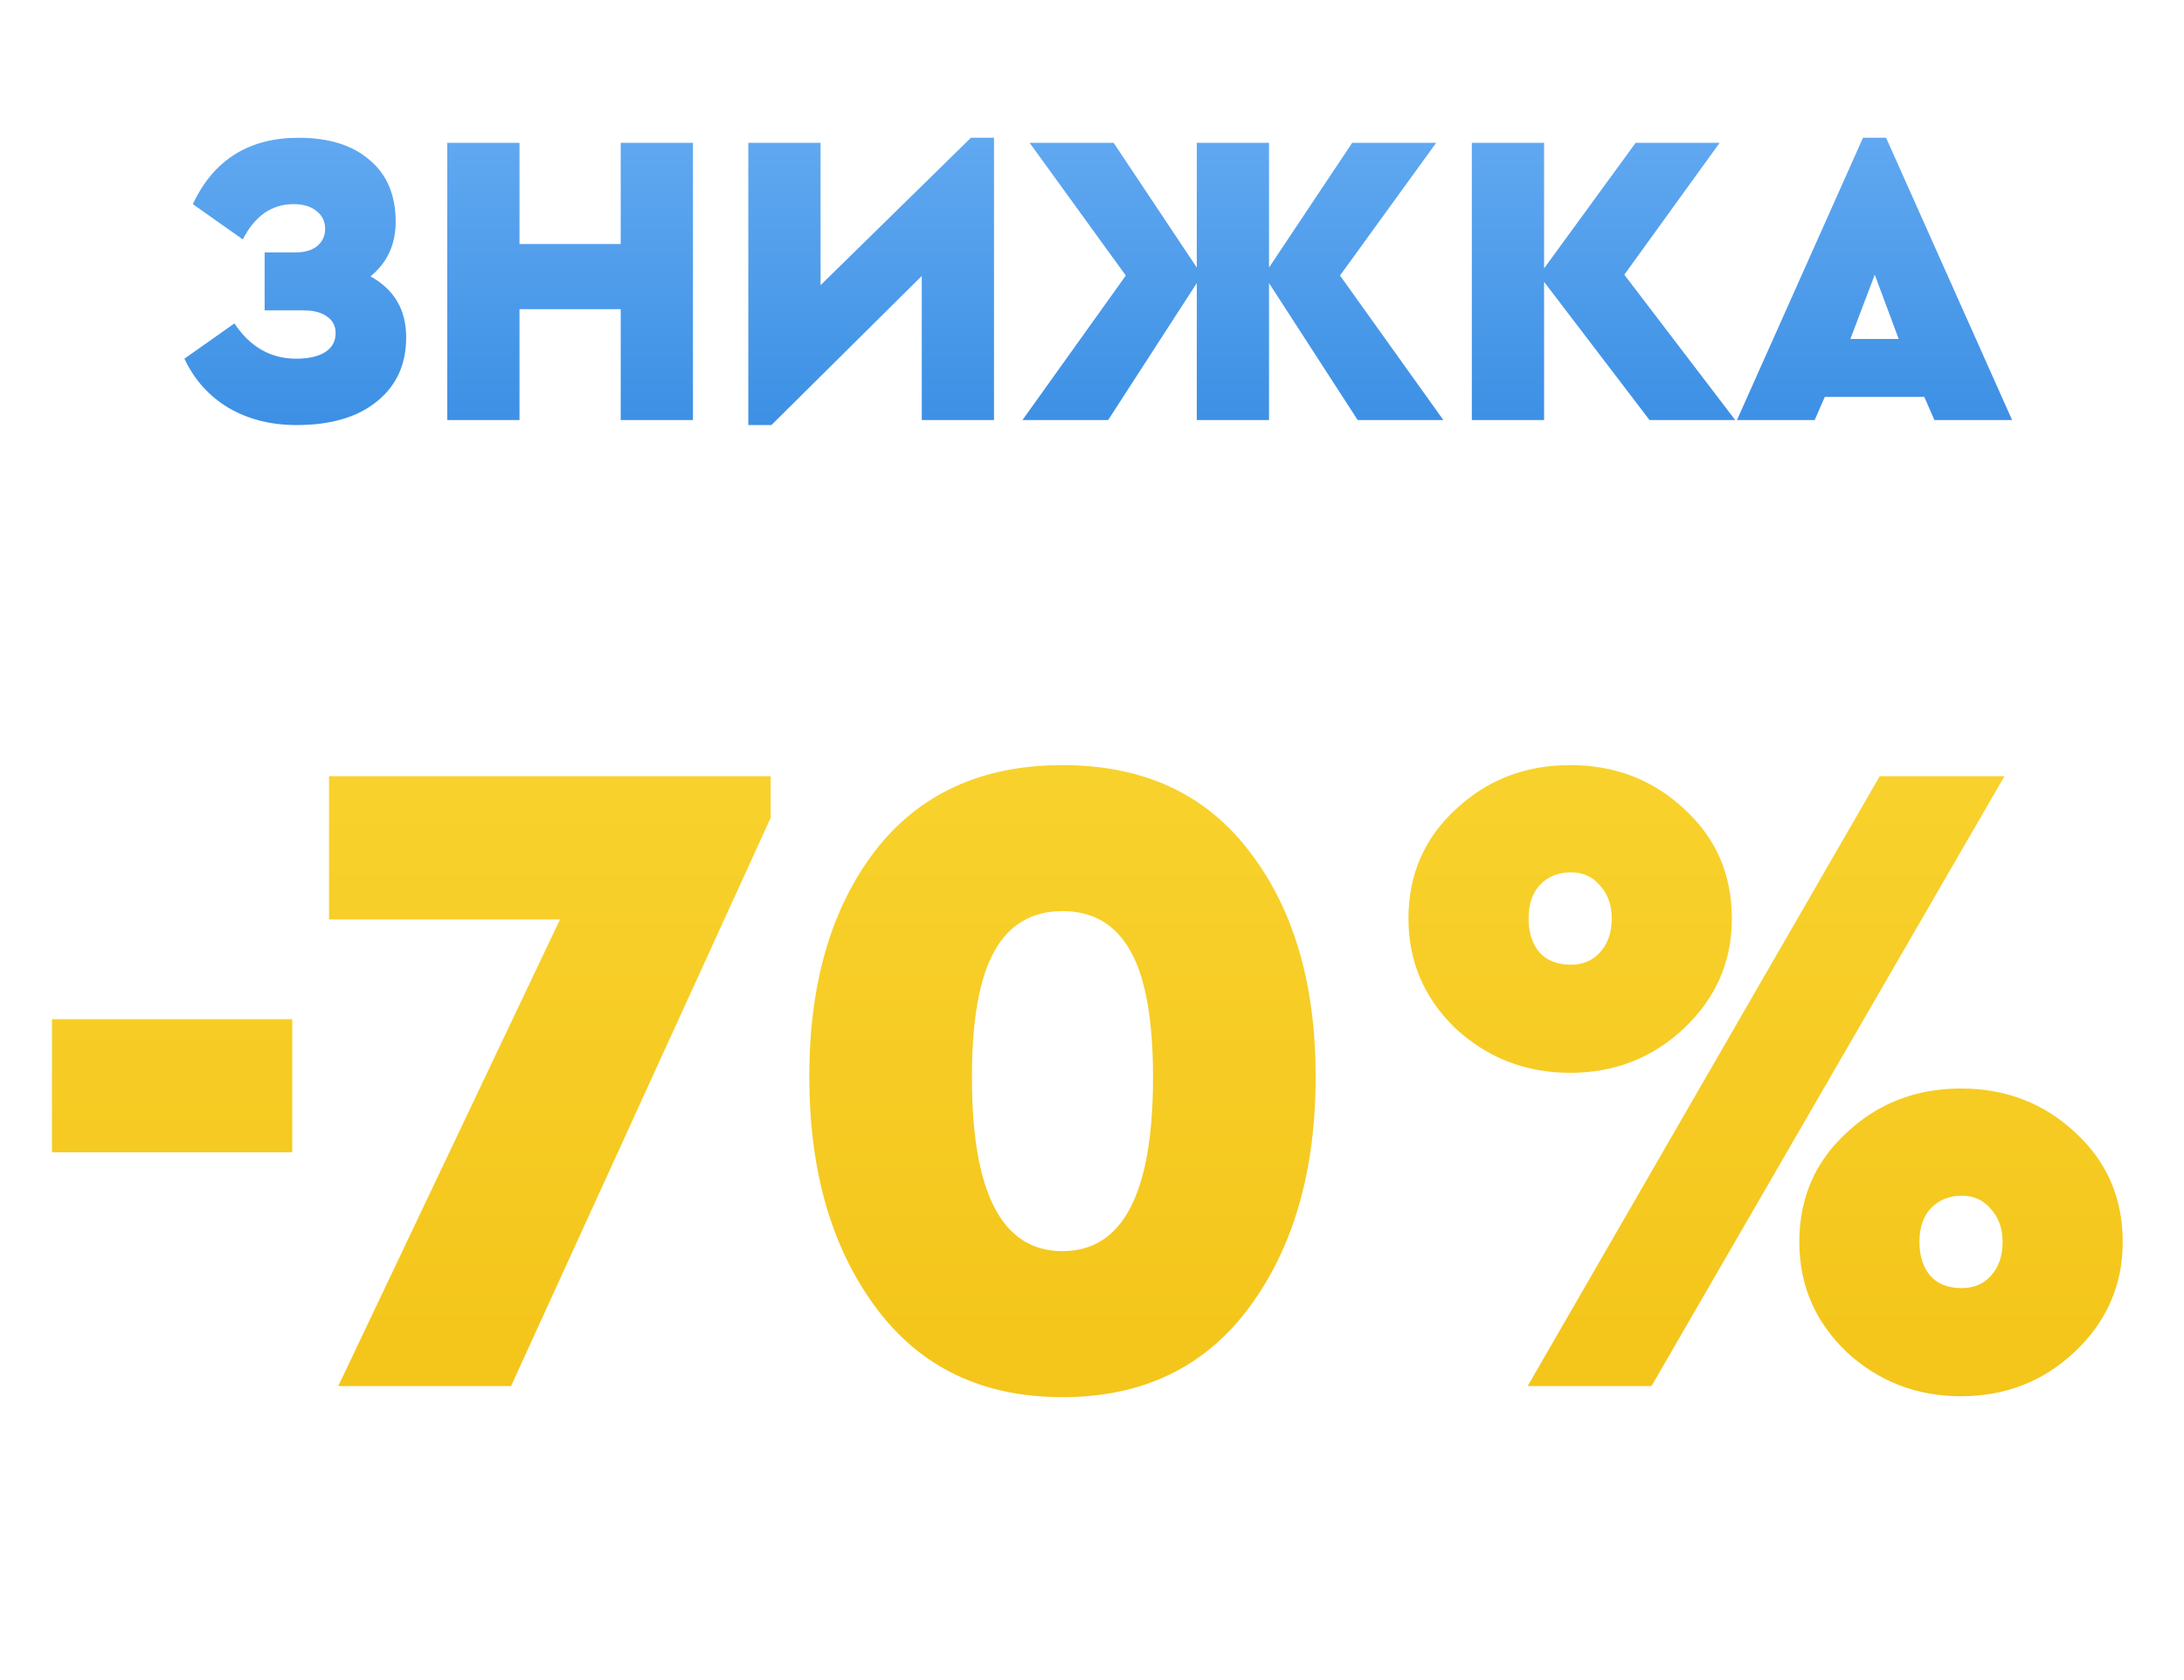
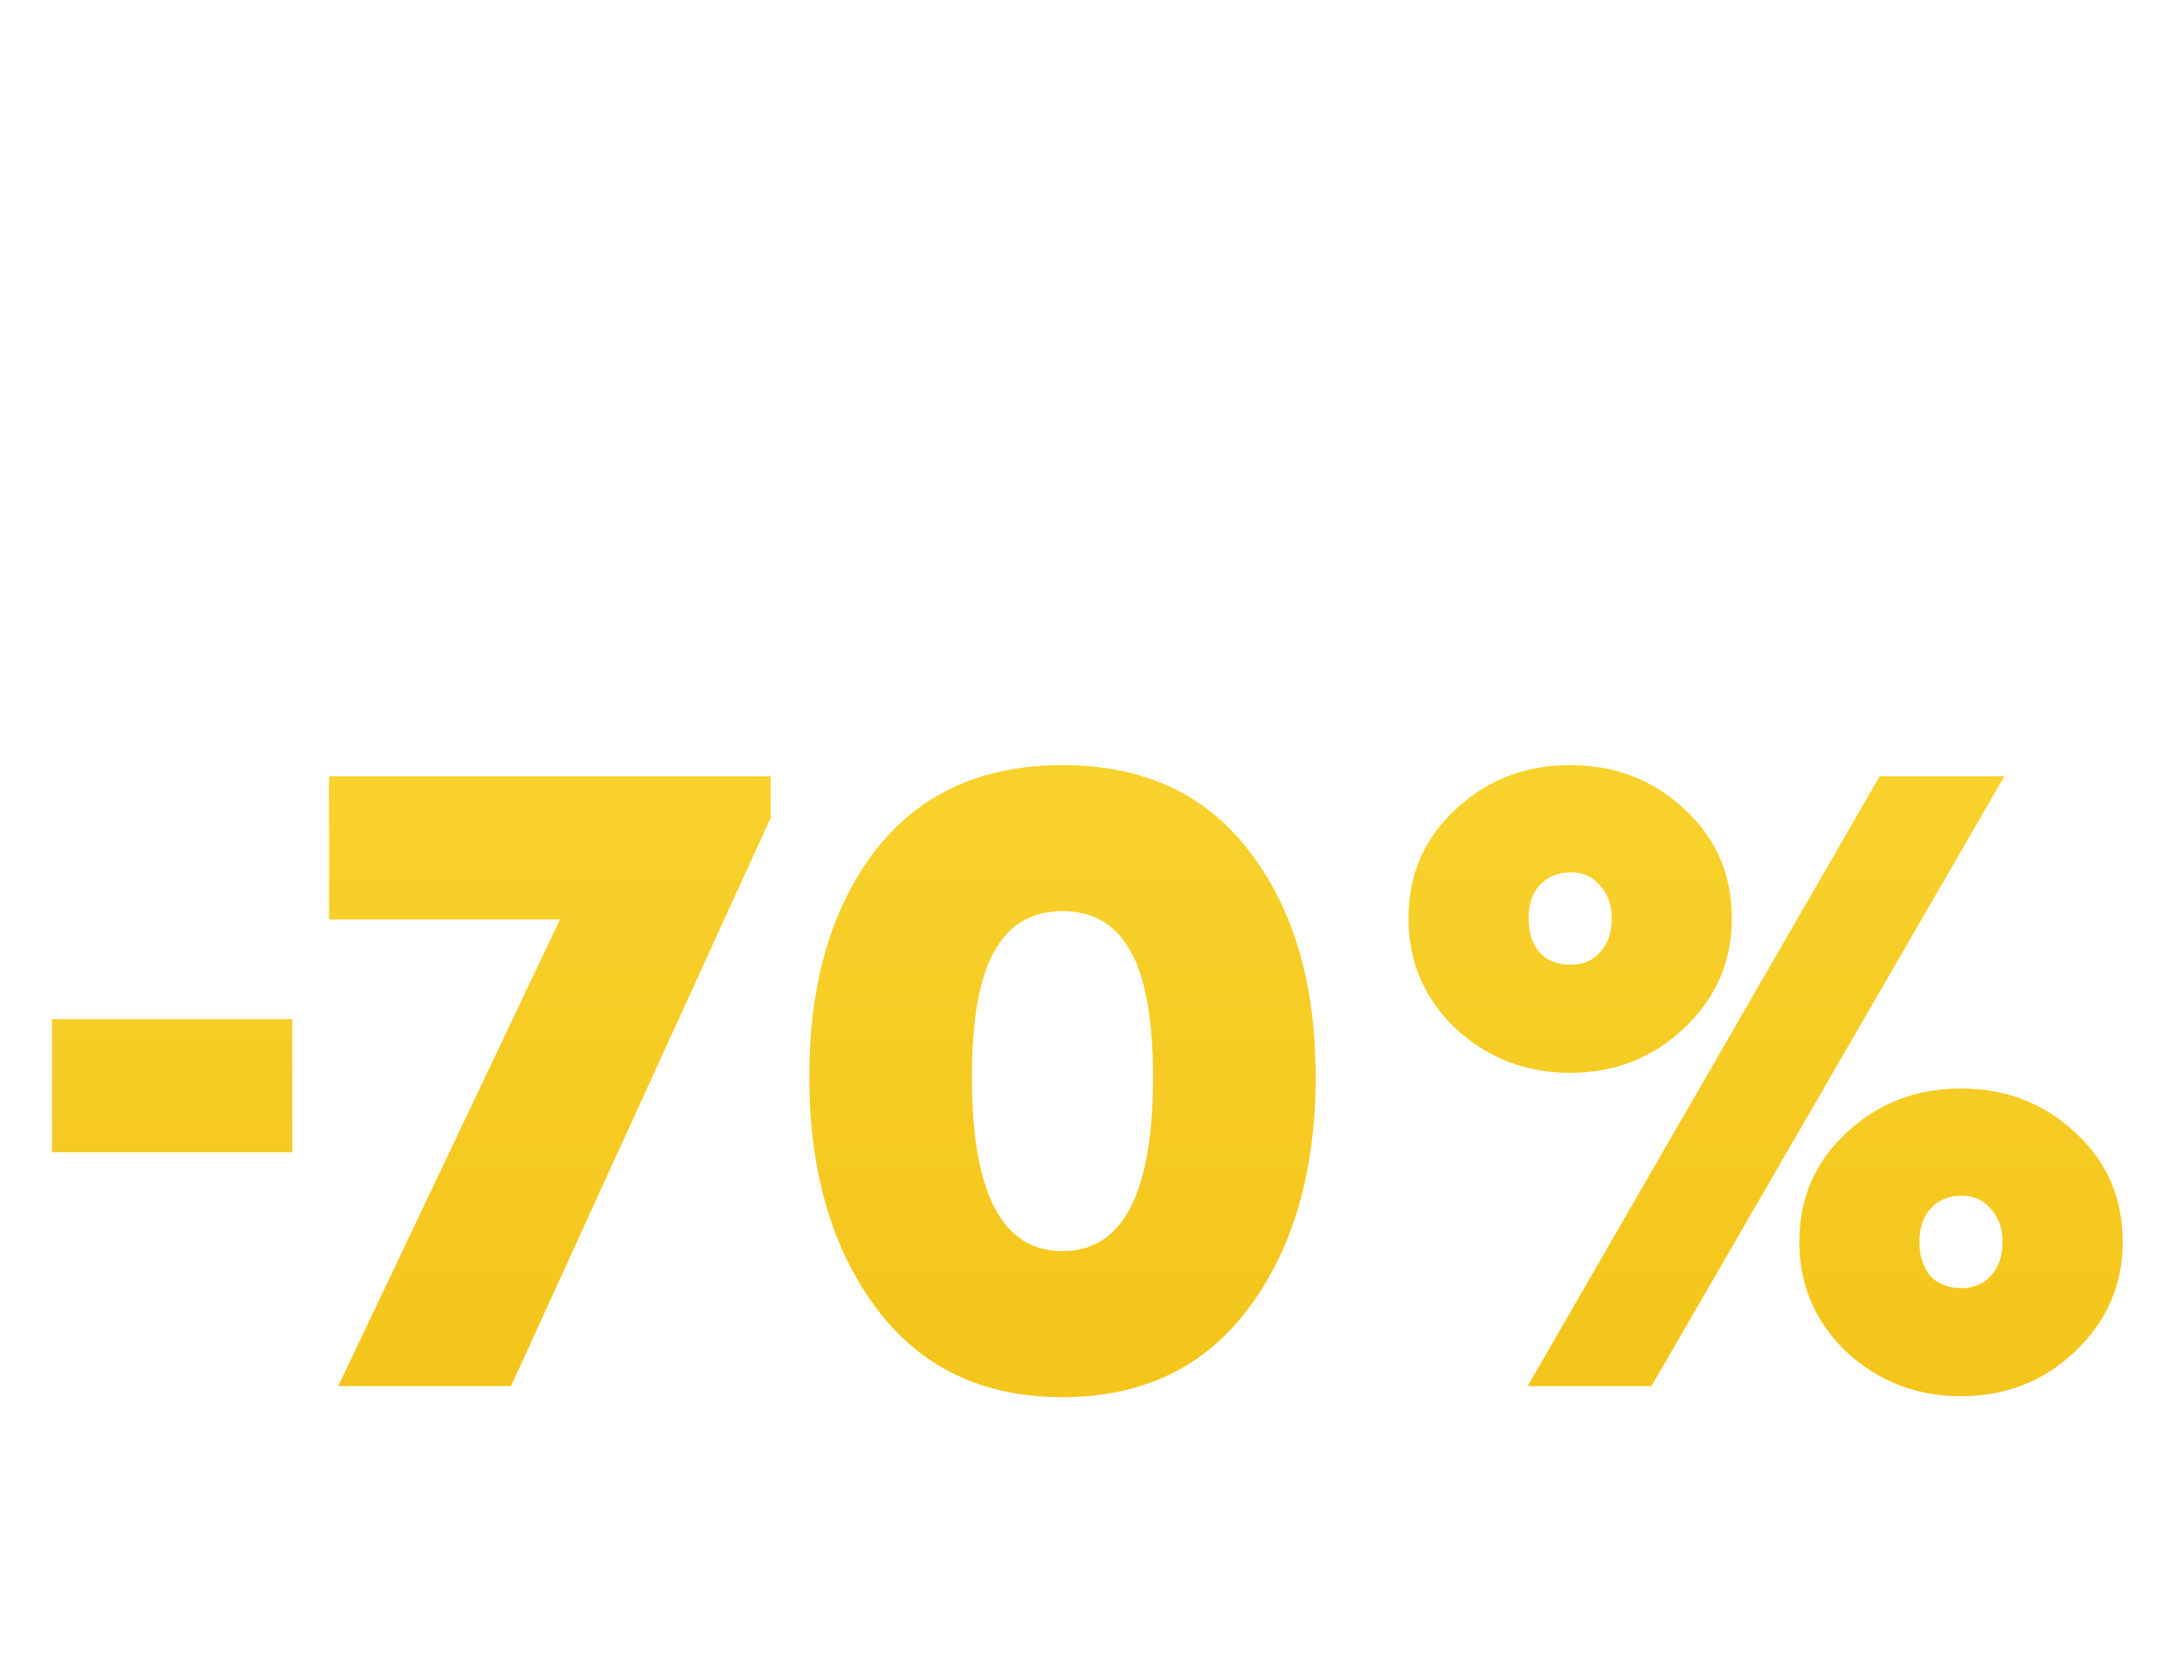
<svg xmlns="http://www.w3.org/2000/svg" width="52" height="40" viewBox="0 0 52 40" fill="none">
  <path d="M1.238 27.434V24.266H6.958V27.434H1.238ZM7.834 18.48H18.35V19.47L12.168 33H8.054L13.334 21.89H7.834V18.48ZM19.269 25.63C19.269 23.415 19.79 21.626 20.831 20.262C21.887 18.898 23.376 18.216 25.297 18.216C27.218 18.216 28.7 18.898 29.741 20.262C30.797 21.626 31.325 23.415 31.325 25.63C31.325 27.874 30.797 29.707 29.741 31.13C28.685 32.553 27.204 33.264 25.297 33.264C23.39 33.264 21.909 32.553 20.853 31.13C19.797 29.707 19.269 27.874 19.269 25.63ZM27.453 25.652C27.453 24.288 27.277 23.291 26.925 22.66C26.573 22.015 26.03 21.692 25.297 21.692C24.564 21.692 24.021 22.015 23.669 22.66C23.317 23.291 23.141 24.288 23.141 25.652C23.141 28.409 23.86 29.788 25.297 29.788C26.734 29.788 27.453 28.409 27.453 25.652ZM33.535 21.868C33.535 20.827 33.909 19.961 34.657 19.272C35.405 18.568 36.314 18.216 37.385 18.216C38.455 18.216 39.365 18.568 40.113 19.272C40.861 19.961 41.235 20.827 41.235 21.868C41.235 22.895 40.853 23.767 40.091 24.486C39.343 25.19 38.441 25.542 37.385 25.542C36.329 25.542 35.419 25.19 34.657 24.486C33.909 23.767 33.535 22.895 33.535 21.868ZM36.373 33L44.755 18.48H47.725L39.321 33H36.373ZM38.375 21.868C38.375 21.545 38.279 21.281 38.089 21.076C37.913 20.871 37.685 20.768 37.407 20.768C37.099 20.768 36.849 20.871 36.659 21.076C36.483 21.267 36.395 21.531 36.395 21.868C36.395 22.205 36.483 22.477 36.659 22.682C36.835 22.873 37.084 22.968 37.407 22.968C37.685 22.968 37.913 22.873 38.089 22.682C38.279 22.477 38.375 22.205 38.375 21.868ZM42.841 29.568C42.841 28.527 43.215 27.661 43.963 26.972C44.711 26.268 45.62 25.916 46.691 25.916C47.761 25.916 48.671 26.268 49.419 26.972C50.167 27.661 50.541 28.527 50.541 29.568C50.541 30.595 50.159 31.467 49.397 32.186C48.649 32.89 47.747 33.242 46.691 33.242C45.635 33.242 44.725 32.89 43.963 32.186C43.215 31.467 42.841 30.595 42.841 29.568ZM47.681 29.568C47.681 29.245 47.585 28.981 47.395 28.776C47.219 28.571 46.991 28.468 46.713 28.468C46.405 28.468 46.155 28.571 45.965 28.776C45.789 28.967 45.701 29.231 45.701 29.568C45.701 29.905 45.789 30.177 45.965 30.382C46.141 30.573 46.39 30.668 46.713 30.668C46.991 30.668 47.219 30.573 47.395 30.382C47.585 30.177 47.681 29.905 47.681 29.568Z" fill="url(#paint0_linear_6641_97)" />
-   <path d="M9.671 8.03C9.671 8.677 9.438 9.187 8.971 9.56C8.511 9.933 7.875 10.12 7.061 10.12C6.448 10.12 5.908 9.983 5.441 9.71C4.975 9.43 4.625 9.04 4.391 8.54L5.581 7.7C5.955 8.26 6.445 8.54 7.051 8.54C7.338 8.54 7.565 8.49 7.731 8.39C7.905 8.283 7.991 8.13 7.991 7.93C7.991 7.763 7.925 7.633 7.791 7.54C7.658 7.44 7.471 7.39 7.231 7.39H6.301V6.01H7.031C7.251 6.01 7.425 5.96 7.551 5.86C7.678 5.753 7.741 5.617 7.741 5.45C7.741 5.27 7.671 5.127 7.531 5.02C7.398 4.913 7.218 4.86 6.991 4.86C6.471 4.86 6.068 5.14 5.781 5.7L4.591 4.86C5.085 3.807 5.925 3.28 7.111 3.28C7.831 3.28 8.395 3.457 8.801 3.81C9.215 4.157 9.421 4.647 9.421 5.28C9.421 5.82 9.221 6.253 8.821 6.58C9.388 6.893 9.671 7.377 9.671 8.03ZM10.649 10V3.4H12.369V5.81H14.779V3.4H16.499V10H14.779V7.36H12.369V10H10.649ZM23.117 3.28H23.667V10H21.947V6.57L18.367 10.12H17.817V3.4H19.537V6.79L23.117 3.28ZM34.365 10H32.325L30.215 6.74V10H28.495V6.74L26.385 10H24.345L26.805 6.56L24.515 3.4H26.515L28.495 6.37V3.4H30.215V6.37L32.195 3.4H34.195L31.905 6.56L34.365 10ZM41.314 10H39.274L36.764 6.71V10H35.044V3.4H36.764V6.39L38.944 3.4H40.944L38.674 6.54L41.314 10ZM46.057 10L45.817 9.45H43.447L43.207 10H41.357L44.357 3.28H44.907L47.907 10H46.057ZM45.207 8.07L44.637 6.54L44.057 8.07H45.207Z" fill="url(#paint1_linear_6641_97)" />
  <defs>
    <linearGradient id="paint0_linear_6641_97" x1="26.117" y1="1.643" x2="26.117" y2="52.813" gradientUnits="userSpaceOnUse">
      <stop stop-color="#FDE041" />
      <stop offset="1" stop-color="#EEB402" />
    </linearGradient>
    <linearGradient id="paint1_linear_6641_97" x1="26.246" y1="-4.65" x2="26.246" y2="19.107" gradientUnits="userSpaceOnUse">
      <stop stop-color="#8BC5FF" />
      <stop offset="1" stop-color="#0C6FD4" />
    </linearGradient>
  </defs>
</svg>